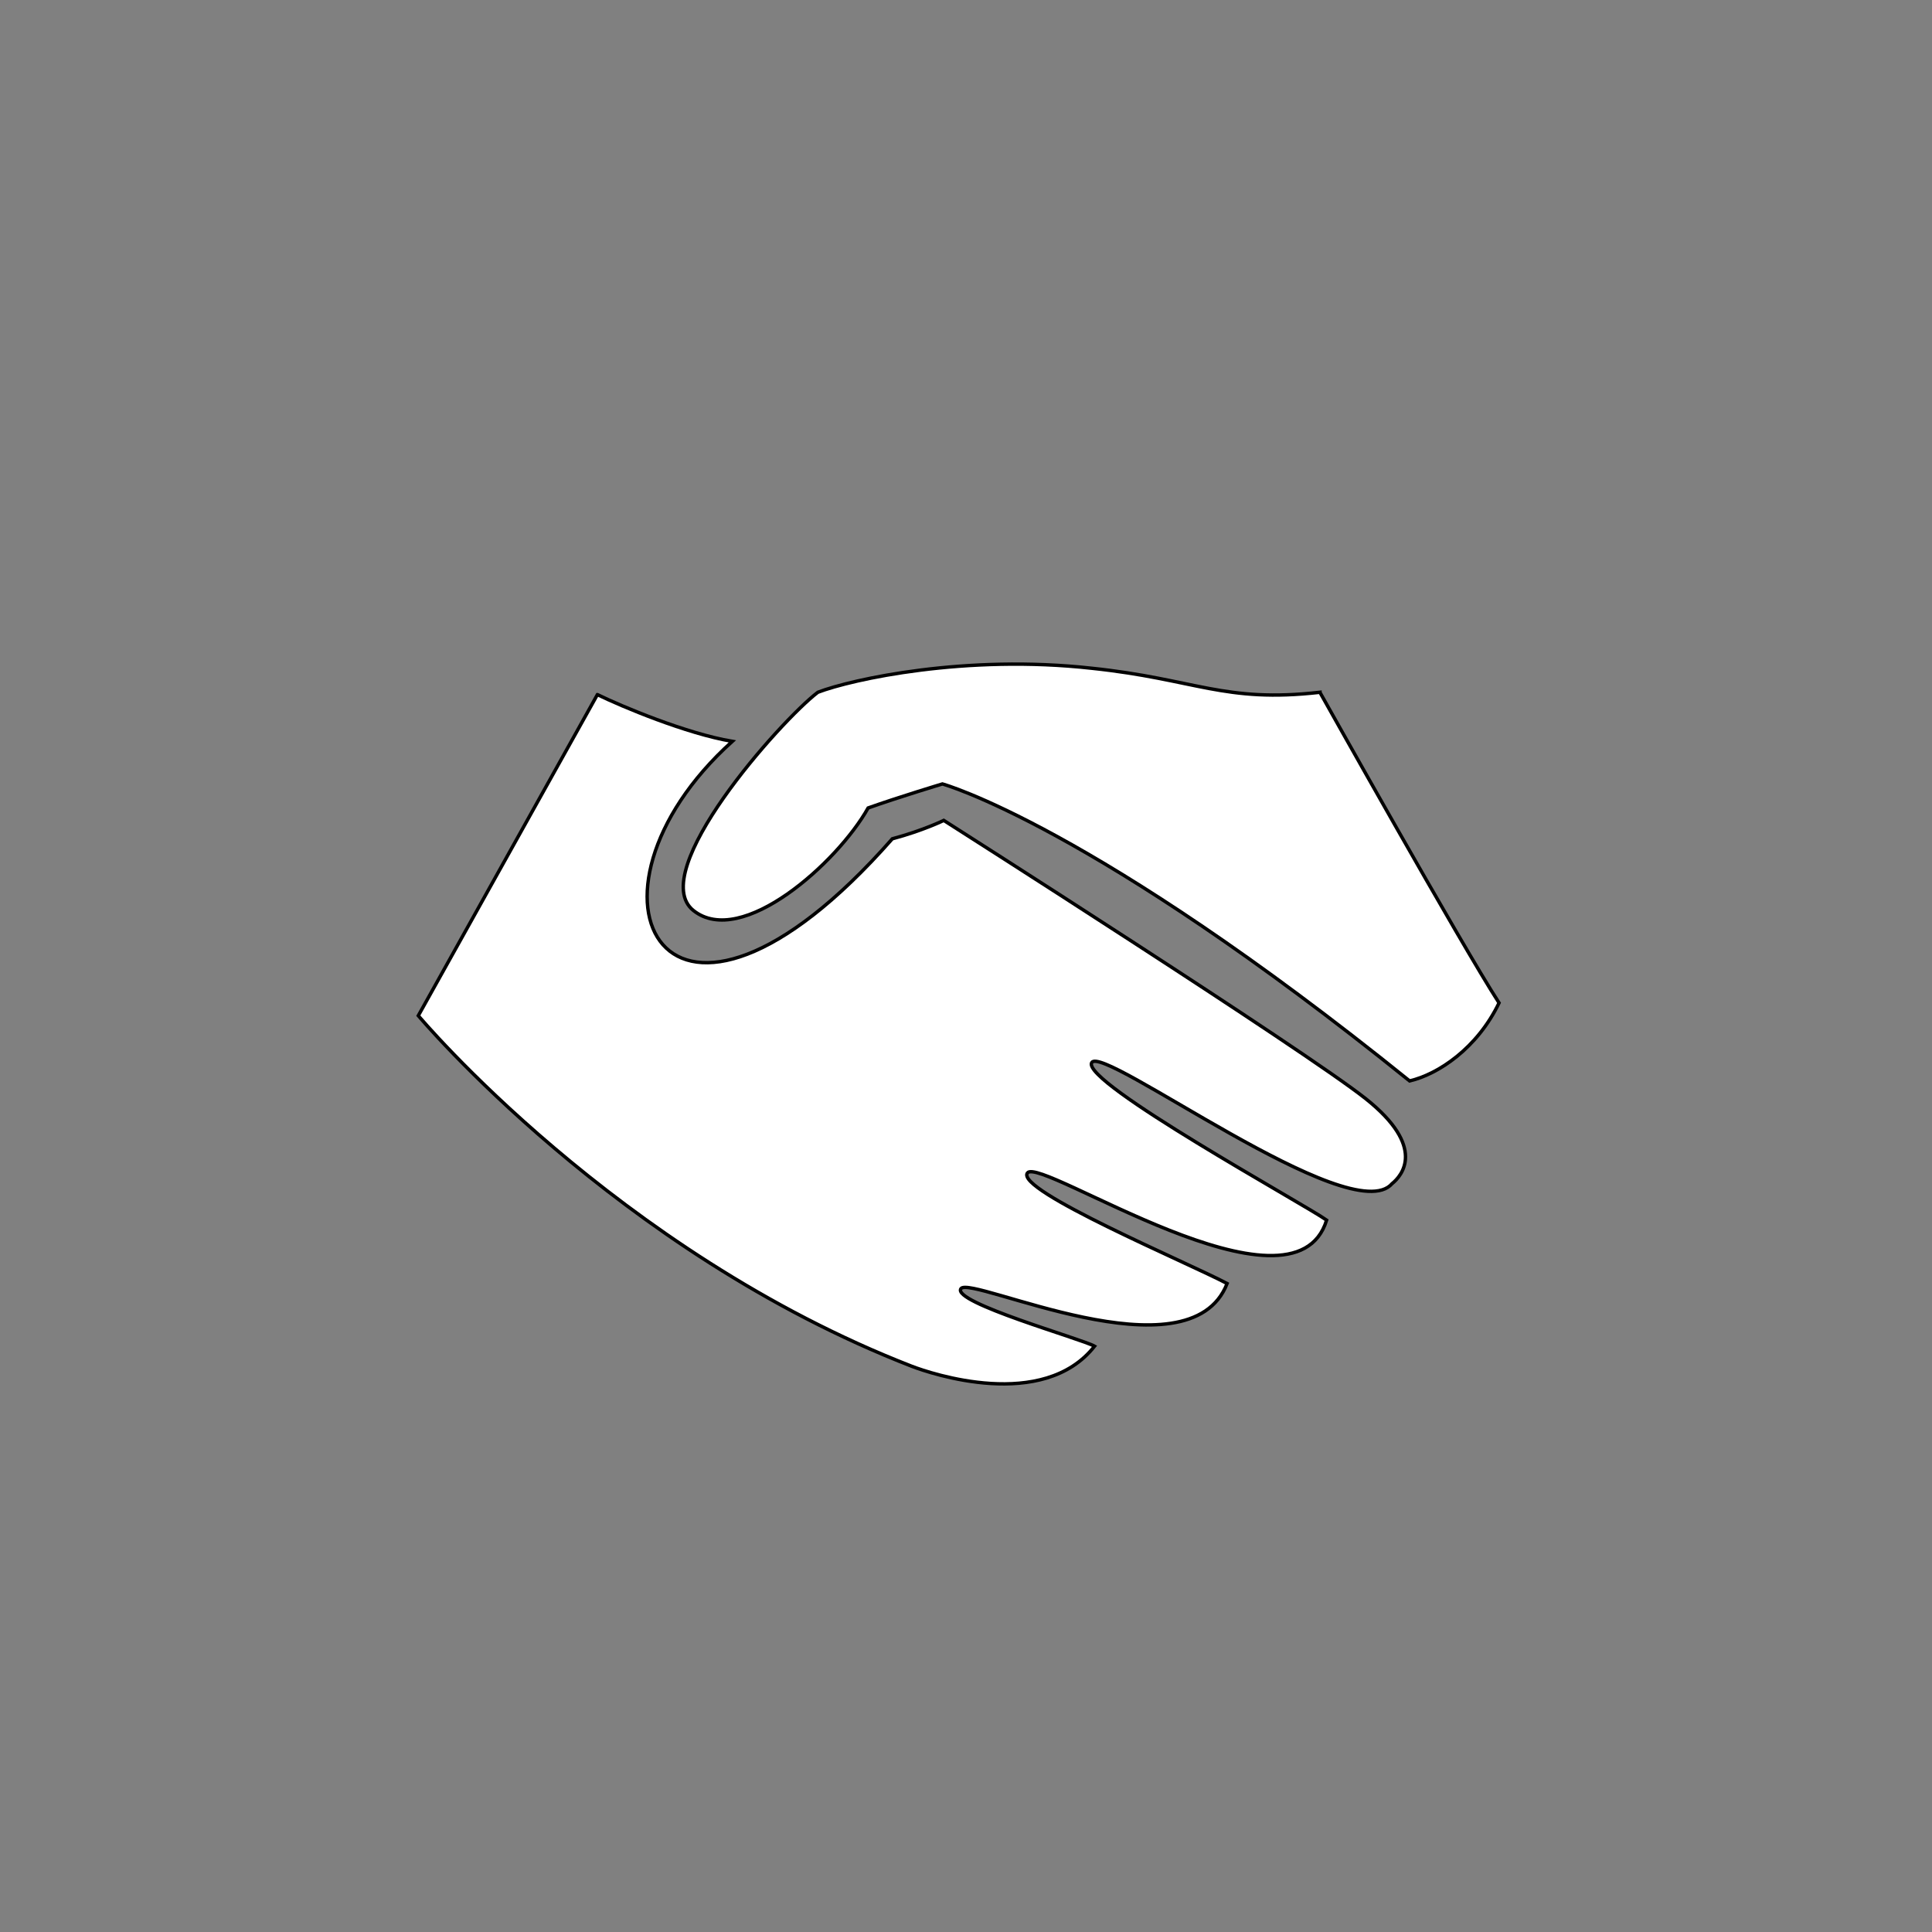
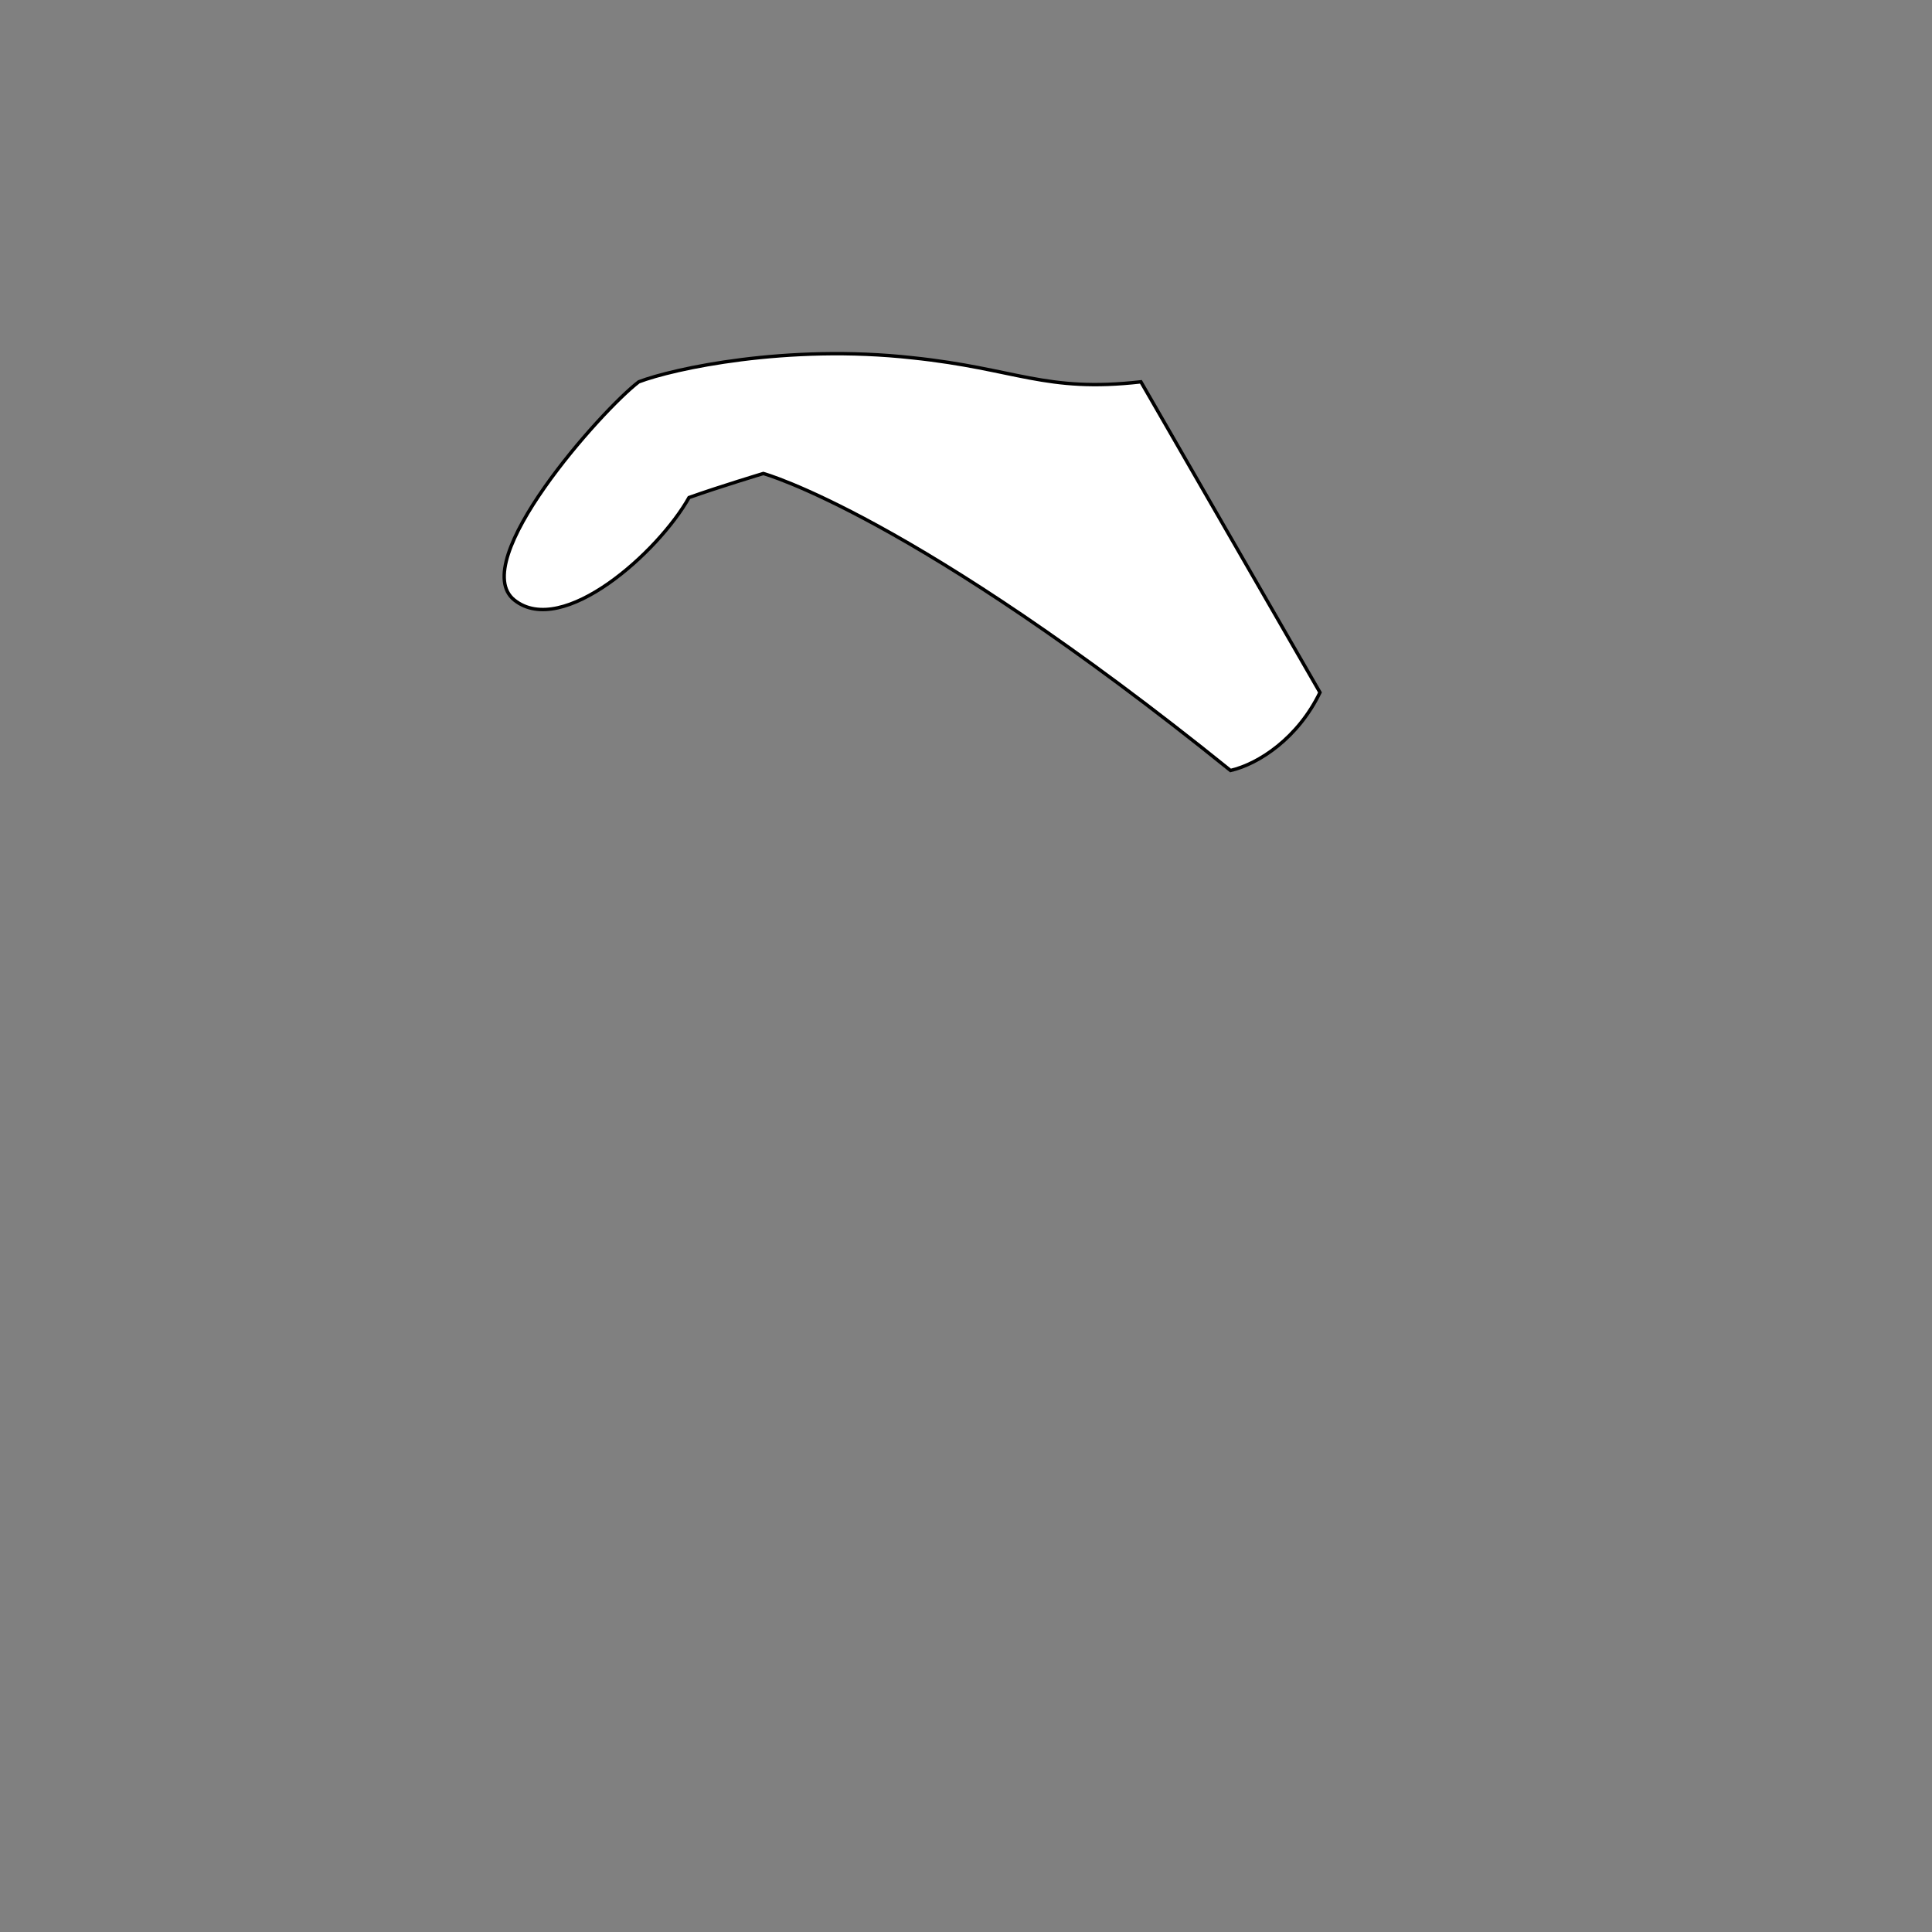
<svg xmlns="http://www.w3.org/2000/svg" viewBox="0 0 113.39 113.39" id="HandShake">
  <rect x="0" y="0" width="113.39" height="113.39" fill="#808080" stroke="none" />
  <defs>
    <style>
      .cls-1 {
        fill: #fff;
        stroke: #000;
        stroke-miterlimit: 10;
        stroke-width: .2px;
      }
    </style>
  </defs>
-   <path d="M77.47,40.64s8.33,14.86,10.51,18.22c-1.28,2.66-3.57,4.19-5.25,4.58-18.63-15.03-27.42-17.43-27.42-17.43,0,0-2.56.77-4.36,1.41-1.79,3.2-7.43,8.26-10.25,6.02-2.82-2.24,5.12-11.15,7.3-12.81,2.01-.77,8.7-2.23,16.07-1.41,6.1.64,7.76,2.05,13.4,1.41Z" class="cls-1" />
-   <path d="M35.06,40.77l-10.51,18.84s11.62,13.85,28.97,20.58c1.09.42,7.7,2.66,10.72-1.18-.72-.42-8.42-2.58-7.84-3.38s13.4,5.39,15.62-.3c-2.22-1.18-12.46-5.48-11.72-6.49s15.62,9.06,17.56,2.77c-1.27-.91-14.38-8.09-13.79-9.24s15.23,9.88,17.63,7.1c.58-.47,2.04-2.14-1.55-4.99-3.59-2.85-24.76-16.33-24.76-16.33,0,0-1.2.59-3.02,1.08-13.33,15.15-19.44,3.33-9.39-5.72-2.69-.45-6.52-2.06-7.91-2.74Z" class="cls-1" />
+   <path d="M77.47,40.64c-1.28,2.66-3.57,4.19-5.25,4.58-18.63-15.03-27.42-17.43-27.42-17.43,0,0-2.56.77-4.36,1.41-1.79,3.2-7.43,8.26-10.25,6.02-2.82-2.24,5.12-11.15,7.3-12.81,2.01-.77,8.7-2.23,16.07-1.41,6.1.64,7.76,2.05,13.4,1.41Z" class="cls-1" />
</svg>